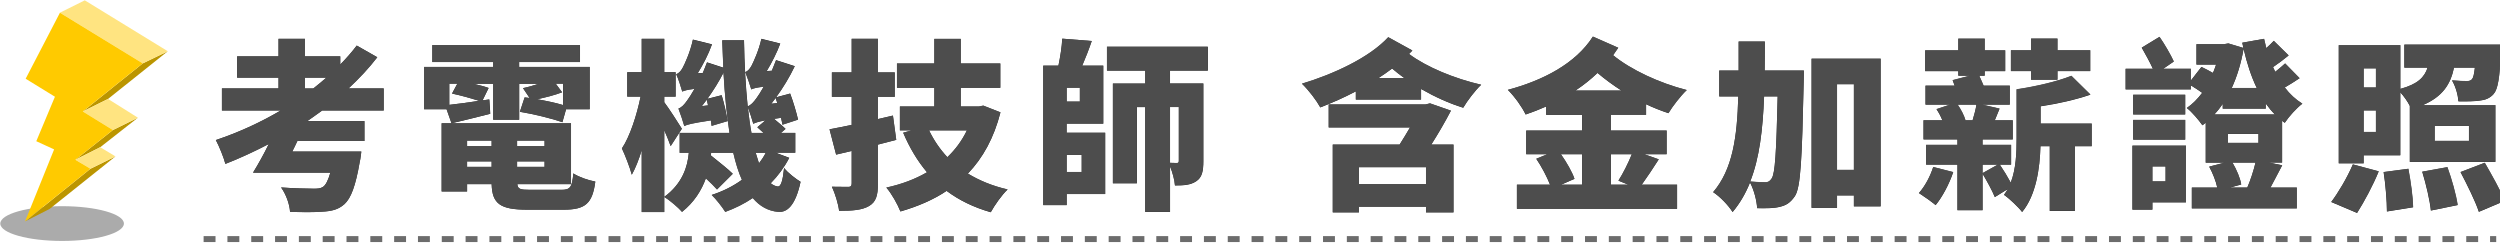
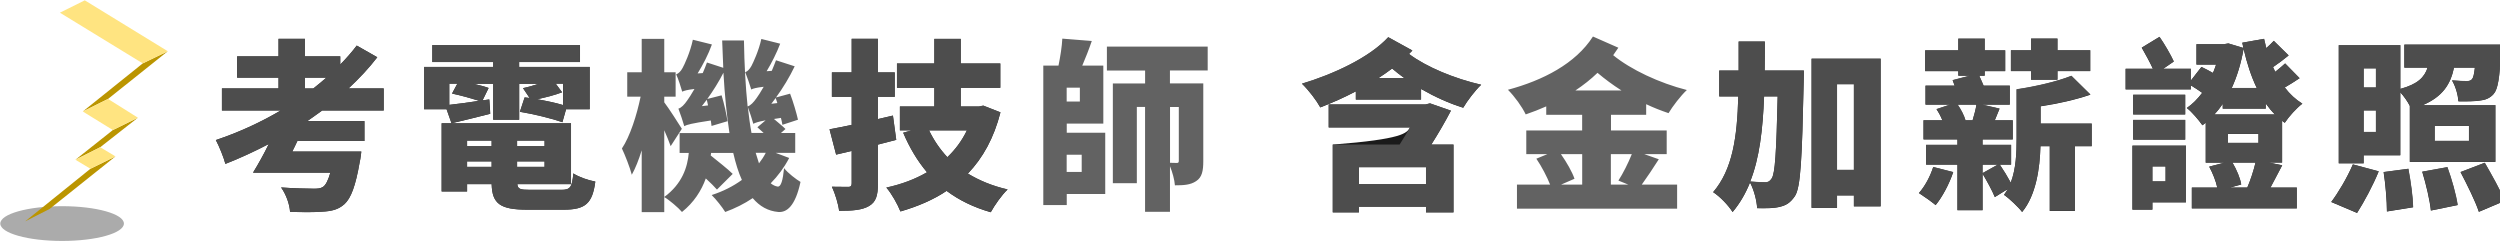
<svg xmlns="http://www.w3.org/2000/svg" width="613" height="60" viewBox="0 0 613 60" fill="none">
  <g filter="url(#filter0_di_3_16769)">
    <path d="M75.985 25.099C74.776 25.993 73.558 26.838 72.34 27.692H86.359V32.571H69.914C69.504 33.415 69.105 34.309 68.656 35.164H85.59C85.59 35.164 85.41 36.913 85.191 37.757C84.202 43.48 83.074 46.61 81.416 48.081C79.889 49.422 78.321 49.78 75.845 49.909C74.097 50.048 71.222 50.048 68.117 49.949C68.027 48.12 67.128 45.617 65.92 43.957C68.835 44.176 72.48 44.265 73.918 44.265C74.906 44.265 75.575 44.226 76.204 43.818C76.873 43.371 77.462 42.209 78.002 40.331H59.04C60.249 38.363 61.686 35.82 62.904 33.306C59.4 35.134 55.805 36.794 52.261 38.184C51.901 36.704 50.693 33.753 49.924 32.332C55.316 30.544 60.748 28.08 65.83 25.089H51.412V19.674H65.291V17.041H55.136V11.814H65.291V7.522H71.761V11.814H80.428V13.821C81.906 12.301 83.254 10.781 84.472 9.171L89.504 12.033C87.437 14.716 85.051 17.259 82.455 19.674H91.082V25.089H75.985V25.099ZM71.761 19.684H73.828C74.906 18.839 75.985 17.945 77.013 17.051H71.761V19.684Z" fill="#1A1A1A" />
    <path d="M117.192 25.904C113.867 26.758 110.592 27.563 107.716 28.229L106.508 24.791H100.987V14.418H117.921V13.215H103.004V9.062H139.219V13.215H124.301V14.418H141.595V24.791H135.804L134.905 27.97C132.519 27.116 127.856 25.953 124.481 25.417L125.649 21.89C126.059 21.929 126.418 21.979 126.867 22.029L125.25 19.614C126.368 19.396 127.766 18.988 129.114 18.541H124.311V27.354H117.931V18.541H113.038C114.476 18.859 115.864 19.217 116.813 19.574L115.325 22.615L116.992 22.386L117.222 25.913L117.192 25.904ZM134.665 44.544C136.822 44.544 137.271 43.918 137.581 40.52C138.889 41.414 141.305 42.219 142.973 42.527C142.254 47.942 140.497 49.412 135.205 49.412H126.308C119.658 49.412 117.681 47.981 117.551 43.153H111.531V44.941H105.29V28.219H137.012V43.153H123.852C123.942 44.365 124.621 44.544 126.947 44.544H134.675H134.665ZM107.167 23.708C109.234 23.489 111.79 23.131 114.486 22.724C112.689 22.148 109.953 21.383 107.836 20.936L109.134 18.521H107.157V23.708H107.167ZM111.521 32.471V33.852H117.541V32.471H111.521ZM111.521 38.91H117.541V37.569H111.521V38.91ZM130.522 32.471H123.782V33.852H130.522V32.471ZM130.522 38.91V37.569H123.782V38.91H130.522ZM135.055 18.521H133.258L134.825 20.628C132.938 21.343 130.652 21.919 128.675 22.327C130.961 22.734 133.298 23.221 135.055 23.757V18.521Z" fill="#1A1A1A" />
-     <path d="M161.445 33.813C161.085 32.779 160.506 31.358 159.877 29.918V49.989H154.346V34.836C153.627 37.161 152.818 39.218 151.919 40.828C151.42 38.999 150.302 36.088 149.493 34.389C151.47 31.438 153.137 26.251 154.076 21.691H150.801V15.699H154.346V7.512H159.877V15.699H162.663V21.691H159.877V23.072C160.866 24.324 163.562 28.527 164.191 29.56L161.455 33.803L161.445 33.813ZM190.511 36.714C189.302 39.039 187.775 41.096 185.978 42.924C186.517 43.371 187.096 43.639 187.685 43.729C188.494 43.818 188.943 42.258 189.262 39.168C190.201 40.42 192.318 41.98 193.306 42.566C191.998 48.607 189.892 50.078 187.875 49.939C185.358 49.72 183.292 48.558 181.584 46.541C179.517 47.932 177.271 49.045 174.844 49.939C174.165 48.826 172.598 46.809 171.519 45.785C174.305 44.891 176.771 43.639 178.928 42.079C178.08 40.202 177.401 37.966 176.811 35.462H171.38L171.29 36.088C172.997 37.479 175.473 39.397 176.682 40.599L172.818 44.444C172.188 43.729 171.16 42.705 170.082 41.712C169.003 44.703 167.166 47.614 164.241 49.939C163.392 48.915 161.055 46.948 159.887 46.272C164.33 43.004 165.588 38.9 165.908 35.452H163.661V30.584H175.883C175.214 26.241 174.715 21.283 174.405 15.789C173.287 18.024 171.889 20.21 170.451 22.227L173.956 21.333C174.585 23.39 175.174 26.073 175.394 27.682L171.49 28.845C171.45 28.447 171.4 28 171.31 27.503C166.547 28.219 165.429 28.537 164.8 28.894C164.57 28 163.811 25.765 163.362 24.602C164.081 24.383 164.8 23.658 165.559 22.545C165.918 22.098 166.547 21.075 167.306 19.773C165.469 19.992 164.75 20.22 164.3 20.439C164.031 19.495 163.362 17.349 162.823 16.186C163.362 16.007 163.941 15.471 164.39 14.626C164.84 13.821 166.277 10.731 166.906 7.701L171.579 8.863C170.731 11.278 169.373 13.871 168.075 15.968L169.333 15.878C169.692 15.024 170.052 14.139 170.371 13.285L174.365 14.586C174.275 12.44 174.185 10.205 174.096 7.88H179.437C179.527 13.782 179.847 19.237 180.336 24.066C181.095 23.797 181.774 23.082 182.533 22.009C182.892 21.562 183.521 20.528 184.28 19.237C182.393 19.455 181.674 19.684 181.225 19.902C180.955 18.958 180.236 16.862 179.747 15.65C180.286 15.521 180.825 14.934 181.275 14.13C181.674 13.364 183.072 10.413 183.701 7.512L188.324 8.675C187.475 10.95 186.217 13.414 184.999 15.421L186.257 15.332C186.616 14.477 186.976 13.593 187.296 12.738L191.879 14.219C190.62 16.862 189.003 19.535 187.296 21.86L190.75 20.926C191.519 22.933 192.318 25.705 192.687 27.315L188.863 28.567C188.773 28.07 188.683 27.493 188.504 26.867L186.796 27.136C187.785 27.98 188.953 28.924 189.622 29.59L188.504 30.573H192.008V35.442H187.206L190.531 36.694L190.511 36.714ZM170.611 23.837C170.521 23.34 170.381 22.893 170.301 22.446C169.892 22.982 169.493 23.519 169.093 24.016L170.621 23.837H170.611ZM184.719 27.503C182.832 27.861 182.203 28.08 181.704 28.358C181.484 27.503 180.855 25.496 180.356 24.284C180.626 26.559 180.895 28.666 181.255 30.593H184.22C183.681 30.097 183.142 29.61 182.692 29.202L184.709 27.503H184.719ZM182.293 35.462C182.563 36.406 182.832 37.251 183.102 38.055C183.731 37.251 184.31 36.356 184.769 35.462H182.293ZM187.186 22.009C186.826 22.496 186.467 22.992 186.107 23.439L187.585 23.261L187.176 22.009H187.186Z" fill="#1A1A1A" />
    <path d="M216.761 32.292C215.283 32.7 213.795 33.057 212.268 33.455V43.023C212.268 45.974 211.768 47.534 210.061 48.528C208.353 49.522 206.017 49.69 202.742 49.69C202.562 48.031 201.754 45.438 200.985 43.788C202.562 43.828 204.399 43.828 204.979 43.828C205.608 43.828 205.827 43.6 205.827 42.974V35.015L202.013 35.909L200.396 29.699C201.973 29.431 203.81 29.034 205.827 28.626V21.74H200.975V15.749H205.827V7.522H212.258V15.749H216.391V21.74H212.258V27.195L215.942 26.341L216.751 32.282L216.761 32.292ZM242.322 25.546C240.704 31.845 238.008 36.724 234.324 40.569C237.11 42.268 240.345 43.61 244.069 44.464C242.671 45.756 240.834 48.399 239.935 50.048C235.712 48.836 232.167 47.097 229.112 44.812C225.837 47.008 222.063 48.617 217.789 49.859C217.12 48.16 215.582 45.388 214.334 44.007C218.059 43.202 221.384 41.95 224.309 40.251C221.973 37.479 220.046 34.26 218.468 30.554L220.535 29.977H217.659V24.125H226.107V19.525H216.94V13.583H226.107V7.542H232.577V13.583H242.282V19.525H232.577V24.125H237.03L238.108 23.907L242.332 25.566L242.322 25.546ZM224.799 29.967C225.967 32.382 227.454 34.568 229.292 36.545C231.269 34.667 232.886 32.481 234.094 29.967H224.799Z" fill="#1A1A1A" />
-     <path d="M258.547 30.554H267.983V45.577H258.547V48.299H252.796V14.1H256.52C256.97 11.954 257.369 9.45 257.459 7.482L264.688 8.059C263.969 10.165 263.12 12.311 262.351 14.1H267.514V28.318H258.527V30.554H258.547ZM261.782 19.515H258.547V22.913H261.782V19.515ZM258.547 35.969V40.172H262.232V35.969H258.547ZM283.889 15.312V18.481H292.066V37.529C292.066 39.943 291.757 41.503 290.319 42.447C288.921 43.391 287.264 43.48 285.107 43.48C285.017 42.099 284.478 40.212 283.899 38.791V49.969H277.788V24.264H275.771V42.954H269.89V18.501H277.798V15.332H268.452V9.479H293.165V15.332H283.909L283.889 15.312ZM283.889 24.254V37.936C284.558 37.976 285.287 37.976 285.556 37.976C285.916 37.976 286.045 37.847 286.045 37.439V24.254H283.889Z" fill="#1A1A1A" />
-     <path d="M343.328 10.384L342.48 11.238C346.743 14.457 353.713 17.319 360.183 18.789C358.745 20.131 356.768 22.724 355.779 24.423C352.325 23.35 348.77 21.74 345.445 19.823V22.416H329.449V20.409C326.574 21.929 323.608 23.221 320.733 24.344C319.784 22.605 317.947 20.18 316.24 18.531C323.788 16.256 332.685 12.232 337.397 7.135L343.328 10.403V10.384ZM352.764 25.139C351.276 28 349.619 30.812 347.951 33.455H353.393V50.088H346.653V48.697H330.208V50.088H323.788V33.455H340.183C341.032 32.114 341.931 30.643 342.739 29.252H322.79V23.618H346.514L347.632 23.35L352.754 25.139H352.764ZM346.653 43.153V38.999H330.208V43.153H346.653ZM341.311 17.13C340.273 16.375 339.285 15.61 338.346 14.805C337.268 15.61 336.189 16.375 335.021 17.13H341.311Z" fill="#1A1A1A" />
-     <path d="M391.994 26.172V30.017H405.654V35.83H400.172L403.717 37.082C402.279 39.317 400.801 41.553 399.543 43.292H408.21V49.194H368.939V43.292H377.067C376.308 41.364 375 38.86 373.692 36.943L376.388 35.83H371.226V30.017H384.925V26.172H376.119V24.115C374.501 24.831 372.794 25.506 371.086 26.083C370.188 24.205 368.39 21.701 366.723 20.042C375.26 17.766 383.298 13.653 387.571 6.986L393.772 9.718C393.362 10.344 392.923 10.97 392.514 11.546C396.877 15.123 403.876 18.382 410.576 20.081C409.098 21.472 407.072 24.105 406.083 25.755C404.236 25.129 402.399 24.413 400.601 23.559V26.152H391.974L391.994 26.172ZM379.733 35.83C381.121 37.797 382.479 40.162 383.058 41.861L379.773 43.292H384.935V35.83H379.723H379.733ZM394.6 20.22C392.484 18.879 390.517 17.409 388.709 15.888C387.042 17.498 385.205 18.929 383.278 20.22H394.6ZM391.994 35.83V43.292H396.268L393.842 42.308C394.96 40.569 396.268 37.966 397.127 35.83H392.004H391.994Z" fill="#1A1A1A" />
+     <path d="M343.328 10.384L342.48 11.238C346.743 14.457 353.713 17.319 360.183 18.789C358.745 20.131 356.768 22.724 355.779 24.423C352.325 23.35 348.77 21.74 345.445 19.823V22.416H329.449V20.409C326.574 21.929 323.608 23.221 320.733 24.344C319.784 22.605 317.947 20.18 316.24 18.531C323.788 16.256 332.685 12.232 337.397 7.135L343.328 10.403V10.384ZM352.764 25.139C351.276 28 349.619 30.812 347.951 33.455H353.393V50.088H346.653V48.697H330.208V50.088H323.788V33.455C341.032 32.114 341.931 30.643 342.739 29.252H322.79V23.618H346.514L347.632 23.35L352.754 25.139H352.764ZM346.653 43.153V38.999H330.208V43.153H346.653ZM341.311 17.13C340.273 16.375 339.285 15.61 338.346 14.805C337.268 15.61 336.189 16.375 335.021 17.13H341.311Z" fill="#1A1A1A" />
    <path d="M439.303 15.302C439.303 15.302 439.303 17.359 439.263 18.163C438.853 36.853 438.544 43.957 437.106 46.103C435.938 47.803 434.899 48.379 433.332 48.737C431.944 49.094 429.967 49.094 427.85 49.054C427.76 47.266 427.091 44.583 426.103 42.755C425.024 45.438 423.636 47.852 421.829 49.998C420.841 48.389 418.684 46.153 417.066 45.13C421.829 39.546 422.947 31.716 423.227 21.661H418.554V15.312H423.317V8.198H429.737C429.737 10.662 429.737 13.027 429.697 15.312H439.313L439.303 15.302ZM429.557 21.651C429.238 29.739 428.439 36.764 426.143 42.527C427.72 42.666 429.058 42.705 429.867 42.705C430.546 42.705 430.945 42.477 431.395 41.811C432.253 40.649 432.563 35.422 432.882 21.651H429.557ZM458.134 12.401V48.617H451.574V45.935H447.44V48.975H441.2V12.401H458.134ZM451.574 39.675V18.66H447.44V39.675H451.574Z" fill="#1A1A1A" />
    <path d="M475.927 40.212C474.938 43.163 473.231 46.342 471.613 48.299C470.665 47.495 468.648 46.064 467.52 45.348C469.007 43.689 470.305 41.235 471.024 38.959L475.917 40.212H475.927ZM509.895 33.862H505.762V49.73H499.601V33.862H497.314C497.185 39.228 496.236 45.885 492.821 49.998C491.973 48.836 489.546 46.561 488.378 45.795C488.737 45.348 489.007 44.852 489.317 44.365L486.131 46.332C485.502 44.762 484.194 42.397 483.126 40.609V49.551H476.965V38.373H469.277V33.544H476.965V32.203H468.648V27.513H473.271C472.912 26.569 472.372 25.596 471.833 24.781L475.158 23.668H469.137V19.018H476.286L475.787 17.677L480.051 16.564H477.175V15.451H469.047V10.354H477.175V7.492H483.645V10.354H488.678V15.451H483.645V16.564H482.297C482.657 17.319 483.016 18.223 483.376 19.018H489.796V23.668H483.016L487.29 24.652C486.84 25.725 486.481 26.669 486.121 27.513H490.525V32.203H483.116V33.544H490.125V38.373H487.34C488.288 39.764 489.317 41.453 490.035 42.805C491.333 39.407 491.473 35.432 491.473 32.034V19.922C496.326 19.207 501.578 17.955 504.903 16.613L509.576 21.214C505.931 22.466 501.538 23.449 497.354 24.075V28.328H509.885V33.872L509.895 33.862ZM477.005 23.668C477.854 24.88 478.623 26.4 478.932 27.513H480.68C481.039 26.311 481.449 24.831 481.628 23.668H477.005ZM486.89 38.373H483.116V40.48L486.89 38.373ZM495.018 15.441H490.075V10.344H495.018V7.482H501.488V10.344H509.526V15.441H501.488V17.547H495.018V15.441Z" fill="#1A1A1A" />
    <path d="M556.574 38.552C555.536 40.48 554.547 42.447 553.699 44.007H560.169V49.104H534.428V44.007H540.669C540.359 42.487 539.55 40.43 538.691 38.87L542.416 37.886H537.833V28.099C537.563 28.328 537.294 28.507 537.024 28.725C536.165 27.474 534.458 25.466 533.2 24.483C534.598 23.539 535.856 22.247 536.974 20.767C536.115 20.141 535.087 19.475 534.188 18.939V19.922H518.193V14.875H524.892C524.124 13.215 523.045 11.258 522.147 9.688L526.5 7.045C527.808 8.923 529.246 11.427 530.005 13.086L527.399 14.875H534.178V17.776L536.784 14.418C537.643 14.825 538.672 15.361 539.61 15.898C539.88 15.232 540.149 14.557 540.379 13.841H535.566V8.834H542.346L543.384 8.655L547.069 9.768L546.799 8.476L552.141 7.532L552.68 9.807C553.399 9.181 554.028 8.555 554.517 8.019L558.162 11.596C556.904 12.629 555.556 13.652 554.338 14.457C554.517 14.865 554.697 15.262 554.877 15.62C555.776 14.905 556.674 14.149 557.303 13.563L560.848 17.18C559.64 17.985 558.382 18.789 557.213 19.455C558.422 21.065 559.869 22.406 561.527 23.43C560.089 24.503 558.162 26.649 557.213 28.119C556.994 27.941 556.764 27.811 556.544 27.623V37.857H553.349L556.544 38.522L556.574 38.552ZM532.99 47.624H524.763V49.412H519.87V33.723H532.99V47.624ZM532.81 26.073H520.05V21.244H532.81V26.073ZM520.05 27.414H532.81V32.243H520.05V27.414ZM524.763 38.81V42.477H527.998V38.81H524.763ZM552.57 24.642H542.006V23.479C541.377 24.423 540.708 25.268 539.94 26.073H554.807C553.998 25.268 553.229 24.334 552.56 23.39V24.642H552.57ZM543.275 33.048H550.773V30.852H543.275V33.048ZM544.393 37.877C545.421 39.615 546.32 41.771 546.549 43.242L543.764 43.997H548.037C548.796 42.258 549.615 39.794 550.054 37.867H544.393V37.877ZM550.364 19.594C548.976 16.733 547.937 13.474 547.129 9.986C546.5 13.563 545.511 16.782 544.213 19.594H550.374H550.364Z" fill="#1A1A1A" />
    <path d="M568.616 47.534C570.284 45.338 572.53 41.593 573.918 38.324L580.248 40.023C578.86 43.461 576.654 47.534 574.946 50.217L568.616 47.534ZM576.564 38.055H570.453V9.082H585.55V19.813C589.814 18.65 591.481 16.951 592.24 14.586H586.539V8.953H610.303C610.303 8.953 610.263 10.294 610.213 11.009C609.893 16.961 609.494 19.863 608.416 21.065C607.477 22.138 606.309 22.535 605.001 22.674C603.833 22.853 601.856 22.893 599.789 22.853C599.699 21.244 599.07 19.097 598.221 17.716C599.749 17.846 601.097 17.895 601.816 17.895C602.395 17.895 602.764 17.806 603.114 17.448C603.433 17.09 603.653 16.236 603.832 14.586H598.71C597.852 18.65 595.964 21.691 591.022 23.797H608.855V37.698H587.877V23.976C587.338 22.863 586.389 21.562 585.54 20.618V36.088H576.554V38.055H576.564ZM576.564 14.765V19.455H579.569V14.765H576.564ZM579.569 30.365V25.089H576.564V30.365H579.569ZM587.517 39.397C588.096 42.437 588.636 46.372 588.686 48.826L582.265 49.859C582.265 47.405 581.946 43.292 581.457 40.202L587.517 39.397ZM597.083 38.989C598.161 41.94 599.239 45.786 599.599 48.289L593.039 49.631C592.809 47.216 591.871 43.192 590.922 40.112L597.083 38.999V38.989ZM593.977 32.551H602.385V28.884H593.977V32.551ZM606.249 37.916C607.916 40.818 610.153 44.752 611.141 47.266L604.811 49.949C604.002 47.445 601.935 43.292 600.318 40.202L606.249 37.926V37.916Z" fill="#1A1A1A" />
    <path opacity="0.91" d="M89.514 12.043L84.482 9.181C83.274 10.791 81.926 12.311 80.438 13.831V11.824H71.771V7.532H65.301V11.824H55.146V17.051H65.301V19.684H51.422V25.099H65.84C60.768 28.09 55.326 30.554 49.934 32.342C50.703 33.773 51.911 36.724 52.271 38.194C55.825 36.803 59.41 35.154 62.914 33.316C61.706 35.82 60.269 38.363 59.05 40.341H78.012C77.472 42.218 76.893 43.381 76.214 43.828C75.585 44.226 74.906 44.275 73.928 44.275C72.49 44.275 68.856 44.186 65.93 43.967C67.138 45.627 68.037 48.12 68.127 49.959C71.222 50.048 74.097 50.048 75.855 49.919C78.331 49.79 79.899 49.422 81.426 48.091C83.084 46.61 84.212 43.49 85.201 37.767C85.43 36.923 85.6 35.174 85.6 35.174H68.666C69.115 34.329 69.514 33.435 69.924 32.581H86.369V27.702H72.35C73.558 26.858 74.776 26.003 75.995 25.109H91.092V19.694H82.465C85.071 17.279 87.457 14.736 89.514 12.053V12.043ZM73.838 19.684H71.771V17.051H77.023C75.995 17.945 74.916 18.839 73.838 19.684ZM134.675 44.544H126.947C124.611 44.544 123.932 44.365 123.852 43.153H137.012V28.219H105.29V44.941H111.531V43.153H117.551C117.691 47.981 119.668 49.412 126.308 49.412H135.205C140.507 49.412 142.254 47.942 142.973 42.527C141.305 42.219 138.889 41.414 137.581 40.52C137.272 43.918 136.812 44.544 134.665 44.544H134.675ZM117.561 38.91H111.541V37.569H117.561V38.91ZM117.561 33.862H111.541V32.481H117.561V33.862ZM123.802 32.481H130.542V33.862H123.802V32.481ZM123.802 37.578H130.542V38.92H123.802V37.578ZM116.972 22.376L115.305 22.605L116.793 19.564C115.844 19.207 114.456 18.849 113.018 18.531H117.911V27.344H124.291V18.531H129.094C127.746 18.978 126.358 19.386 125.23 19.604L126.847 22.019C126.398 21.969 126.039 21.929 125.629 21.88L124.461 25.407C127.836 25.943 132.499 27.106 134.885 27.96L135.784 24.781H141.575V14.408H124.281V13.205H139.199V9.052H102.984V13.205H117.901V14.408H100.967V24.781H106.488L107.696 28.219C110.572 27.553 113.857 26.748 117.172 25.894L116.942 22.366L116.972 22.376ZM135.075 18.531V23.767C133.327 23.231 130.991 22.734 128.695 22.337C130.672 21.929 132.958 21.353 134.845 20.637L133.278 18.531H135.075ZM107.177 23.718V18.531H109.154L107.856 20.945C109.963 21.393 112.709 22.148 114.506 22.734C111.81 23.131 109.244 23.489 107.187 23.718H107.177ZM161.455 33.823L164.191 29.58C163.562 28.547 160.866 24.354 159.877 23.092V21.711H162.663V15.719H159.877V7.532H154.346V15.719H150.801V21.711H154.076C153.137 26.271 151.47 31.458 149.493 34.409C150.302 36.108 151.43 39.009 151.919 40.847C152.818 39.238 153.627 37.181 154.346 34.856V50.008H159.877V29.938C160.506 31.368 161.085 32.799 161.445 33.833L161.455 33.823ZM189.263 39.188C188.953 42.268 188.494 43.838 187.685 43.749C187.106 43.659 186.517 43.391 185.978 42.944C187.775 41.116 189.302 39.049 190.511 36.734L187.186 35.482H191.988V30.613H188.484L189.602 29.63C188.933 28.964 187.765 28.02 186.776 27.175L188.484 26.907C188.663 27.533 188.753 28.109 188.843 28.606L192.667 27.354C192.308 25.745 191.499 22.973 190.73 20.965L187.276 21.899C188.983 19.574 190.601 16.892 191.859 14.259L187.276 12.778C186.966 13.633 186.597 14.517 186.237 15.371L184.979 15.461C186.187 13.454 187.445 10.99 188.304 8.714L183.681 7.552C183.052 10.453 181.664 13.404 181.255 14.169C180.805 14.974 180.266 15.55 179.727 15.689C180.216 16.902 180.935 18.998 181.205 19.942C181.654 19.713 182.373 19.495 184.26 19.276C183.501 20.568 182.872 21.601 182.513 22.049C181.754 23.122 181.075 23.837 180.316 24.105C179.817 19.276 179.507 13.821 179.417 7.919H174.076C174.165 10.245 174.255 12.48 174.345 14.626L170.351 13.325C170.042 14.179 169.682 15.063 169.313 15.918L168.055 16.007C169.353 13.901 170.701 11.318 171.559 8.903L166.887 7.741C166.257 10.781 164.82 13.861 164.37 14.666C163.921 15.511 163.342 16.047 162.803 16.226C163.342 17.388 164.011 19.535 164.28 20.479C164.73 20.25 165.449 20.032 167.286 19.813C166.527 21.105 165.888 22.138 165.539 22.585C164.78 23.698 164.061 24.423 163.342 24.642C163.791 25.804 164.55 28.04 164.78 28.934C165.409 28.576 166.527 28.259 171.29 27.543C171.38 28.04 171.43 28.487 171.47 28.884L175.374 27.722C175.154 26.112 174.565 23.43 173.936 21.373L170.431 22.267C171.869 20.25 173.257 18.064 174.385 15.829C174.695 21.323 175.194 26.291 175.863 30.623H163.641V35.492H165.888C165.579 38.93 164.32 43.043 159.867 46.312C161.035 46.978 163.372 48.955 164.221 49.979C167.136 47.654 168.983 44.752 170.062 41.752C171.14 42.735 172.168 43.759 172.798 44.484L176.662 40.639C175.453 39.437 172.977 37.509 171.27 36.128L171.36 35.502H176.791C177.371 38.006 178.05 40.241 178.908 42.119C176.752 43.679 174.285 44.931 171.5 45.825C172.578 46.859 174.146 48.866 174.824 49.979C177.251 49.084 179.497 47.971 181.564 46.58C183.272 48.597 185.338 49.76 187.855 49.979C189.872 50.118 191.988 48.637 193.286 42.606C192.298 42.03 190.191 40.46 189.243 39.208L189.263 39.188ZM187.196 22.019L187.605 23.271L186.127 23.449C186.487 23.002 186.846 22.506 187.206 22.019H187.196ZM170.621 23.847L169.093 24.026C169.493 23.529 169.902 22.992 170.301 22.456C170.391 22.903 170.531 23.35 170.611 23.847H170.621ZM181.265 30.593C180.905 28.666 180.636 26.569 180.366 24.284C180.855 25.496 181.484 27.503 181.714 28.358C182.213 28.09 182.832 27.861 184.729 27.503L182.712 29.202C183.162 29.61 183.701 30.097 184.24 30.593H181.275H181.265ZM183.102 38.055C182.832 37.251 182.563 36.396 182.293 35.462H184.769C184.32 36.356 183.731 37.251 183.102 38.055ZM215.952 26.341L212.268 27.195V21.74H216.401V15.749H212.268V7.522H205.837V15.749H200.985V21.74H205.837V28.626C203.82 29.034 201.973 29.431 200.406 29.699L202.023 35.909L205.837 35.015V42.974C205.837 43.6 205.618 43.828 204.989 43.828C204.409 43.828 202.562 43.828 200.995 43.788C201.764 45.438 202.572 48.031 202.752 49.69C206.027 49.69 208.364 49.512 210.071 48.528C211.778 47.544 212.278 45.974 212.278 43.023V33.455C213.805 33.048 215.283 32.69 216.771 32.292L215.962 26.351L215.952 26.341ZM242.322 25.536L238.098 23.877L237.02 24.095H232.567V19.495H242.272V13.553H232.567V7.512H226.097V13.553H216.93V19.495H226.097V24.095H217.649V29.948H220.525L218.458 30.524C220.036 34.24 221.963 37.459 224.299 40.221C221.374 41.92 218.059 43.172 214.324 43.977C215.583 45.358 217.11 48.13 217.779 49.83C222.043 48.578 225.817 46.968 229.102 44.782C232.157 47.057 235.702 48.806 239.926 50.018C240.824 48.359 242.661 45.726 244.059 44.434C240.335 43.58 237.1 42.238 234.314 40.539C237.998 36.694 240.694 31.826 242.312 25.516L242.322 25.536ZM229.292 36.535C227.454 34.568 225.967 32.382 224.799 29.957H234.094C232.876 32.461 231.269 34.657 229.292 36.535ZM258.547 28.308H267.534V14.09H262.371C263.14 12.301 263.989 10.155 264.708 8.049L257.479 7.472C257.389 9.44 256.98 11.944 256.54 14.09H252.816V48.289H258.567V45.567H268.003V30.544H258.567V28.308H258.547ZM258.547 19.495H261.782V22.893H258.547V19.495ZM262.232 35.949V40.152H258.547V35.949H262.232ZM268.432 15.292H277.778V18.462H269.87V42.914H275.751V24.224H277.768V49.929H283.879V38.751C284.458 40.182 284.997 42.06 285.087 43.441C287.244 43.441 288.901 43.351 290.299 42.407C291.737 41.473 292.046 39.904 292.046 37.489V18.442H283.869V15.272H293.125V9.42H268.412V15.272L268.432 15.292ZM283.889 24.234H286.045V37.419C286.045 37.827 285.916 37.956 285.556 37.956C285.287 37.956 284.568 37.956 283.889 37.916V24.234ZM343.328 10.374L337.397 7.105C332.685 12.202 323.788 16.226 316.24 18.501C317.947 20.161 319.784 22.575 320.733 24.314C323.608 23.201 326.574 21.899 329.45 20.379V22.386H345.445V19.793C348.77 21.711 352.315 23.32 355.779 24.393C356.768 22.694 358.745 20.101 360.183 18.76C353.713 17.279 346.743 14.418 342.48 11.208L343.328 10.354V10.374ZM335.021 17.12C336.189 16.365 337.268 15.6 338.346 14.795C339.285 15.6 340.273 16.365 341.311 17.12H335.021ZM352.764 25.119L347.642 23.33L346.524 23.599H322.8V29.232H342.749C341.941 30.623 341.042 32.094 340.193 33.435H323.798V50.068H330.218V48.677H346.663V50.068H353.403V33.435H347.961C349.629 30.792 351.286 27.98 352.774 25.119H352.764ZM346.653 43.133H330.208V38.979H346.653V43.133ZM393.792 9.688L387.591 6.956C383.328 13.623 375.28 17.726 366.743 20.012C368.41 21.671 370.198 24.165 371.106 26.053C372.814 25.476 374.521 24.801 376.139 24.085V26.142H384.945V29.987H371.246V35.8H376.408L373.712 36.913C375.02 38.83 376.318 41.334 377.087 43.262H368.959V49.164H408.23V43.262H399.563C400.821 41.523 402.309 39.287 403.737 37.052L400.192 35.8H405.674V29.987H392.014V26.142H400.641V23.549C402.439 24.403 404.276 25.119 406.123 25.745C407.112 24.085 409.128 21.452 410.616 20.071C403.926 18.372 396.917 15.103 392.554 11.536C392.963 10.96 393.402 10.334 393.812 9.708L393.792 9.688ZM384.945 43.262H379.783L383.068 41.831C382.489 40.132 381.131 37.767 379.743 35.8H384.955V43.262H384.945ZM397.117 35.8C396.268 37.946 394.96 40.539 393.832 42.278L396.258 43.262H391.984V35.8H397.107H397.117ZM394.6 20.19H383.278C385.205 18.899 387.052 17.468 388.709 15.858C390.507 17.378 392.484 18.849 394.6 20.19ZM441.2 48.935H447.44V45.895H451.574V48.578H458.134V12.361H441.2V48.935ZM447.44 18.62H451.574V39.635H447.44V18.62ZM429.737 8.158H423.317V15.272H418.554V21.621H423.227C422.957 31.676 421.829 39.506 417.066 45.09C418.684 46.123 420.841 48.359 421.829 49.959C423.626 47.812 425.024 45.398 426.103 42.715C427.091 44.544 427.77 47.226 427.85 49.015C429.967 49.054 431.934 49.054 433.332 48.697C434.909 48.339 435.938 47.763 437.106 46.064C438.544 43.918 438.853 36.803 439.263 18.124C439.303 17.319 439.303 15.262 439.303 15.262H429.687C429.727 12.987 429.727 10.612 429.727 8.148L429.737 8.158ZM432.882 21.611C432.563 35.383 432.253 40.609 431.395 41.771C430.945 42.437 430.546 42.666 429.867 42.666C429.058 42.666 427.71 42.626 426.143 42.487C428.429 36.724 429.238 29.699 429.557 21.611H432.882ZM467.52 45.309C468.638 46.024 470.665 47.455 471.613 48.26C473.231 46.292 474.938 43.123 475.927 40.172L471.034 38.92C470.315 41.195 469.007 43.659 467.53 45.309H467.52ZM497.354 24.026C501.538 23.4 505.931 22.416 509.576 21.164L504.903 16.564C501.578 17.905 496.326 19.157 491.473 19.872V31.985C491.473 35.383 491.343 39.357 490.035 42.755C489.317 41.414 488.288 39.715 487.34 38.324H490.125V33.495H483.116V32.153H490.525V27.464H486.121C486.481 26.619 486.84 25.675 487.29 24.602L483.016 23.618H489.796V18.968H483.376C483.016 18.163 482.657 17.269 482.297 16.514H483.645V15.401H488.678V10.304H483.645V7.443H477.175V10.304H469.047V15.401H477.175V16.514H480.051L475.787 17.627L476.286 18.968H469.137V23.618H475.158L471.833 24.731C472.372 25.536 472.912 26.52 473.271 27.464H468.648V32.153H476.965V33.495H469.277V38.324H476.965V49.502H483.126V40.559C484.204 42.348 485.502 44.712 486.131 46.282L489.317 44.315C489.007 44.802 488.737 45.299 488.378 45.746C489.546 46.501 491.973 48.786 492.821 49.949C496.236 45.835 497.185 39.178 497.314 33.813H499.601V49.681H505.762V33.813H509.895V28.268H497.364V24.016L497.354 24.026ZM480.69 27.464H478.942C478.633 26.351 477.864 24.831 477.015 23.618H481.638C481.459 24.781 481.059 26.261 480.69 27.464ZM483.116 40.43V38.324H486.89L483.116 40.43ZM495.018 17.498H501.488V15.391H509.526V10.294H501.488V7.433H495.018V10.294H490.075V15.391H495.018V17.498ZM556.574 27.603C556.794 27.782 557.024 27.921 557.243 28.099C558.192 26.629 560.119 24.483 561.557 23.41C559.899 22.376 558.462 21.045 557.243 19.435C558.412 18.77 559.67 17.955 560.878 17.16L557.333 13.543C556.704 14.12 555.805 14.885 554.907 15.6C554.727 15.242 554.547 14.845 554.368 14.438C555.576 13.633 556.924 12.609 558.192 11.576L554.547 7.999C554.048 8.536 553.429 9.161 552.71 9.787L552.171 7.512L546.829 8.456L547.099 9.748L543.414 8.635L542.376 8.814H535.596V13.821H540.409C540.179 14.537 539.91 15.213 539.64 15.878C538.702 15.342 537.663 14.805 536.814 14.398L534.208 17.756V14.855H527.429L530.035 13.066C529.266 11.407 527.828 8.913 526.53 7.025L522.177 9.668C523.075 11.238 524.154 13.195 524.922 14.855H518.223V19.902H534.218V18.919C535.117 19.455 536.145 20.121 537.004 20.747C535.886 22.227 534.628 23.519 533.23 24.463C534.488 25.447 536.195 27.454 537.054 28.706C537.324 28.487 537.593 28.308 537.863 28.08V37.867H542.446L538.721 38.85C539.57 40.42 540.389 42.467 540.698 43.987H534.458V49.084H560.199V43.987H553.729C554.577 42.417 555.566 40.46 556.604 38.532L553.409 37.867H556.604V27.633L556.574 27.603ZM547.139 9.946C547.947 13.434 548.986 16.693 550.374 19.555H544.213C545.521 16.743 546.5 13.523 547.129 9.946H547.139ZM548.037 43.967H543.764L546.55 43.212C546.33 41.732 545.431 39.586 544.393 37.847H550.054C549.605 39.774 548.796 42.228 548.037 43.977V43.967ZM550.783 33.018H543.285V30.822H550.783V33.018ZM539.96 26.043C540.718 25.238 541.397 24.383 542.026 23.449V24.612H552.59V23.36C553.259 24.304 554.028 25.238 554.837 26.043H539.97H539.96ZM519.88 49.382H524.773V47.594H533V33.694H519.88V49.382ZM524.773 38.791H528.008V42.457H524.773V38.791ZM520.06 32.213H532.82V27.384H520.06V32.213ZM532.82 21.214H520.06V26.043H532.82V21.214ZM606.279 37.886L600.348 40.162C601.965 43.252 604.032 47.405 604.841 49.909L611.171 47.226C610.183 44.722 607.936 40.788 606.279 37.877V37.886ZM590.962 40.082C591.911 43.172 592.849 47.197 593.079 49.601L599.639 48.26C599.279 45.756 598.201 41.91 597.123 38.959L590.962 40.072V40.082ZM568.636 47.505L574.966 50.187C576.674 47.505 578.88 43.441 580.268 39.993L573.938 38.294C572.55 41.563 570.303 45.309 568.636 47.505ZM581.487 40.172C581.976 43.262 582.295 47.375 582.295 49.83L588.716 48.796C588.676 46.342 588.136 42.407 587.547 39.367L581.487 40.172ZM576.584 36.058H585.57V20.588C586.419 21.532 587.368 22.823 587.907 23.946V37.668H608.885V23.767H591.052C595.994 21.661 597.882 18.631 598.74 14.557H603.862C603.683 16.206 603.463 17.061 603.144 17.418C602.784 17.776 602.425 17.865 601.846 17.865C601.127 17.865 599.779 17.826 598.251 17.687C599.1 19.068 599.729 21.214 599.819 22.823C601.886 22.863 603.863 22.823 605.031 22.645C606.339 22.506 607.507 22.108 608.446 21.035C609.524 19.833 609.933 16.922 610.243 10.98C610.283 10.264 610.333 8.923 610.333 8.923H586.569V14.557H592.27C591.511 16.922 589.844 18.62 585.58 19.783V9.052H570.483V38.026H576.594V36.058H576.584ZM594.017 28.865H602.425V32.531H594.017V28.865ZM576.584 14.736H579.589V19.425H576.584V14.736ZM576.584 25.059H579.589V30.335H576.584V25.059Z" fill="#535353" />
  </g>
-   <path d="M49.924 58.623H612.07" stroke="#6C6C6C" stroke-width="1.46" stroke-miterlimit="10" stroke-dasharray="2.92 2.92" />
  <g style="mix-blend-mode:multiply">
    <path d="M15.227 59.08C23.598 59.08 30.384 57.172 30.384 54.818C30.384 52.463 23.598 50.555 15.227 50.555C6.856 50.555 0.07 52.463 0.07 54.818C0.07 57.172 6.856 59.08 15.227 59.08Z" fill="#ABABAB" />
  </g>
  <path fill-rule="evenodd" clip-rule="evenodd" d="M41.148 12.56L26.5 24.254L20.309 27.334L35.007 15.54L41.148 12.56ZM18.482 39.178L27.678 31.885L33.819 28.855L24.573 36.098L18.472 39.178H18.482ZM6.141 54.301L22.166 41.384L28.307 38.353L12.182 51.221L6.131 54.301H6.141Z" fill="#BB9500" />
  <path fill-rule="evenodd" clip-rule="evenodd" d="M34.997 15.54L14.688 3.111L20.788 0.08L41.138 12.56L34.997 15.54ZM27.668 31.885L20.289 27.334L26.48 24.254L33.809 28.855L27.668 31.885ZM18.472 39.178L24.573 36.098L28.307 38.344L22.166 41.374L18.482 39.168L18.472 39.178Z" fill="#FFE481" />
-   <path fill-rule="evenodd" clip-rule="evenodd" d="M20.299 27.334L27.678 31.885L18.482 39.178L22.166 41.374L6.141 54.291L13.27 36.635L8.897 34.627L13.47 23.718L6.291 19.306L14.698 3.12L34.997 15.54L20.299 27.334Z" fill="#FFCA00" />
  <defs>
    <filter id="filter0_di_3_16769" x="49.924" y="6.956" width="563.247" height="44.261" filterUnits="userSpaceOnUse" color-interpolation-filters="sRGB">
      <feFlood flood-opacity="0" result="BackgroundImageFix" />
      <feColorMatrix in="SourceAlpha" type="matrix" values="0 0 0 0 0 0 0 0 0 0 0 0 0 0 0 0 0 0 127 0" result="hardAlpha" />
      <feOffset dx="1" dy="1" />
      <feComposite in2="hardAlpha" operator="out" />
      <feColorMatrix type="matrix" values="0 0 0 0 1 0 0 0 0 1 0 0 0 0 1 0 0 0 1 0" />
      <feBlend mode="normal" in2="BackgroundImageFix" result="effect1_dropShadow_3_16769" />
      <feBlend mode="normal" in="SourceGraphic" in2="effect1_dropShadow_3_16769" result="shape" />
      <feColorMatrix in="SourceAlpha" type="matrix" values="0 0 0 0 0 0 0 0 0 0 0 0 0 0 0 0 0 0 127 0" result="hardAlpha" />
      <feOffset dx="2" dy="1" />
      <feGaussianBlur stdDeviation="1" />
      <feComposite in2="hardAlpha" operator="arithmetic" k2="-1" k3="1" />
      <feColorMatrix type="matrix" values="0 0 0 0 0 0 0 0 0 0 0 0 0 0 0 0 0 0 0.25 0" />
      <feBlend mode="normal" in2="shape" result="effect2_innerShadow_3_16769" />
    </filter>
  </defs>
</svg>